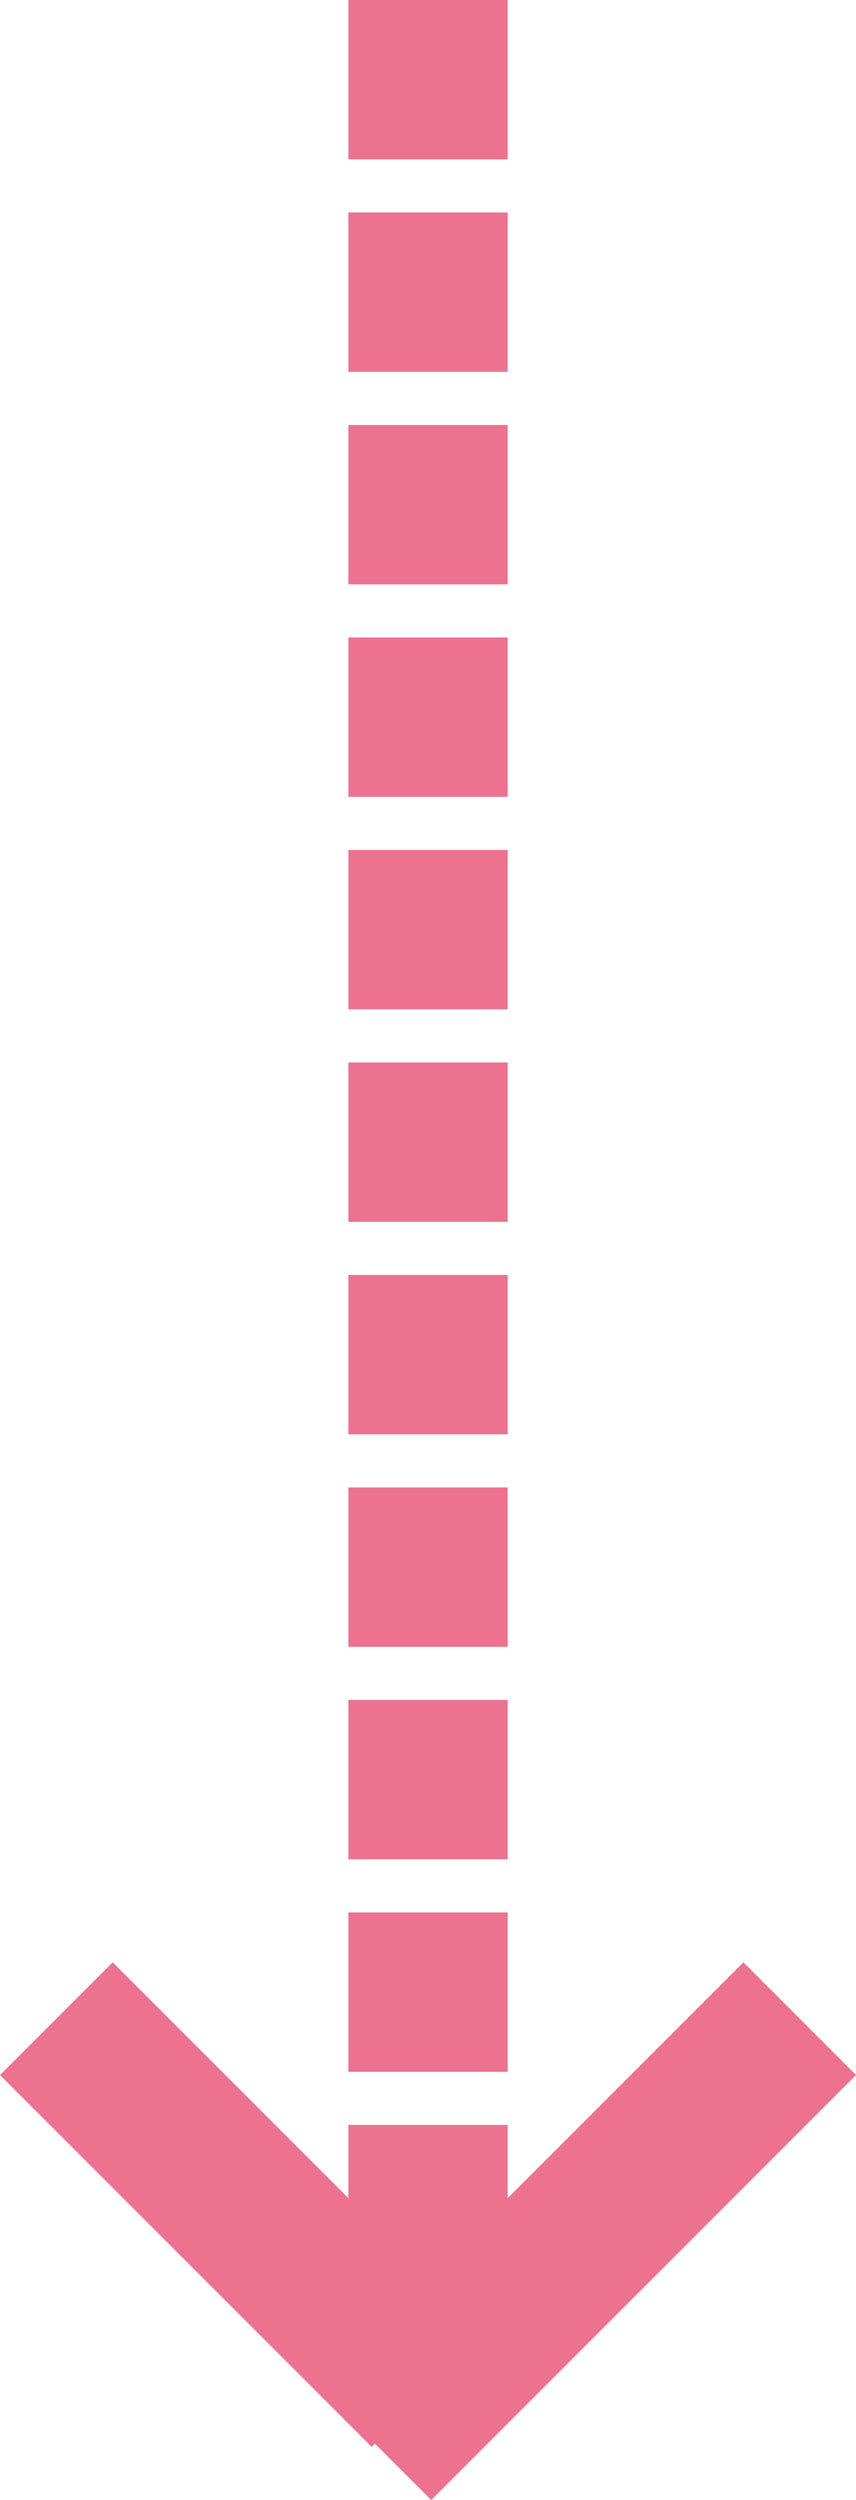
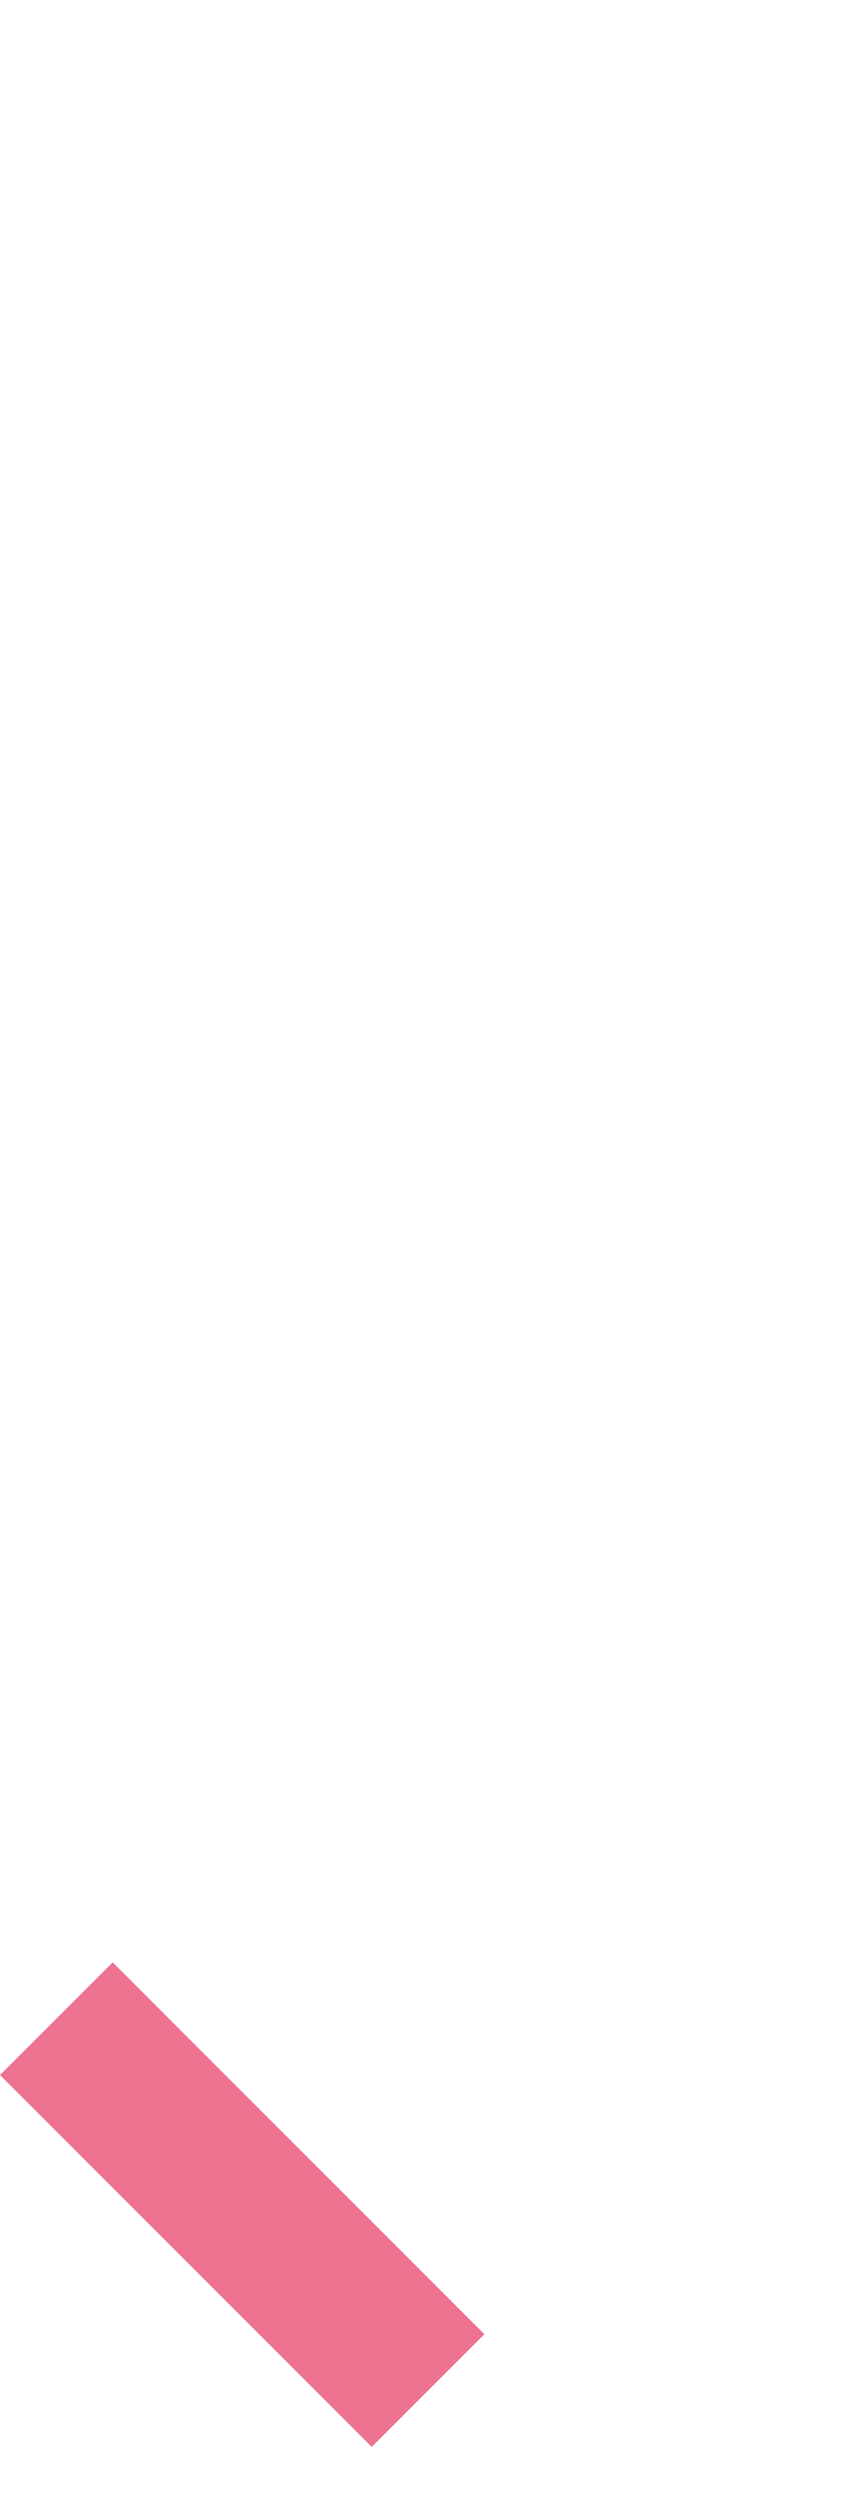
<svg xmlns="http://www.w3.org/2000/svg" width="16.121" height="47.061" viewBox="0 0 16.121 47.061">
  <g id="_" data-name="↓" transform="translate(-172.439 -5259.5)">
-     <line id="線_8" data-name="線 8" y2="45" transform="translate(180.5 5259.5)" fill="none" stroke="#ec728f" stroke-width="3" stroke-dasharray="3 1" />
    <line id="線_9" data-name="線 9" x2="7" y2="7" transform="translate(173.5 5297.5)" fill="none" stroke="#ec728f" stroke-width="3" />
-     <line id="線_10" data-name="線 10" y1="8" x2="8" transform="translate(179.5 5297.5)" fill="none" stroke="#ec728f" stroke-width="3" />
  </g>
</svg>